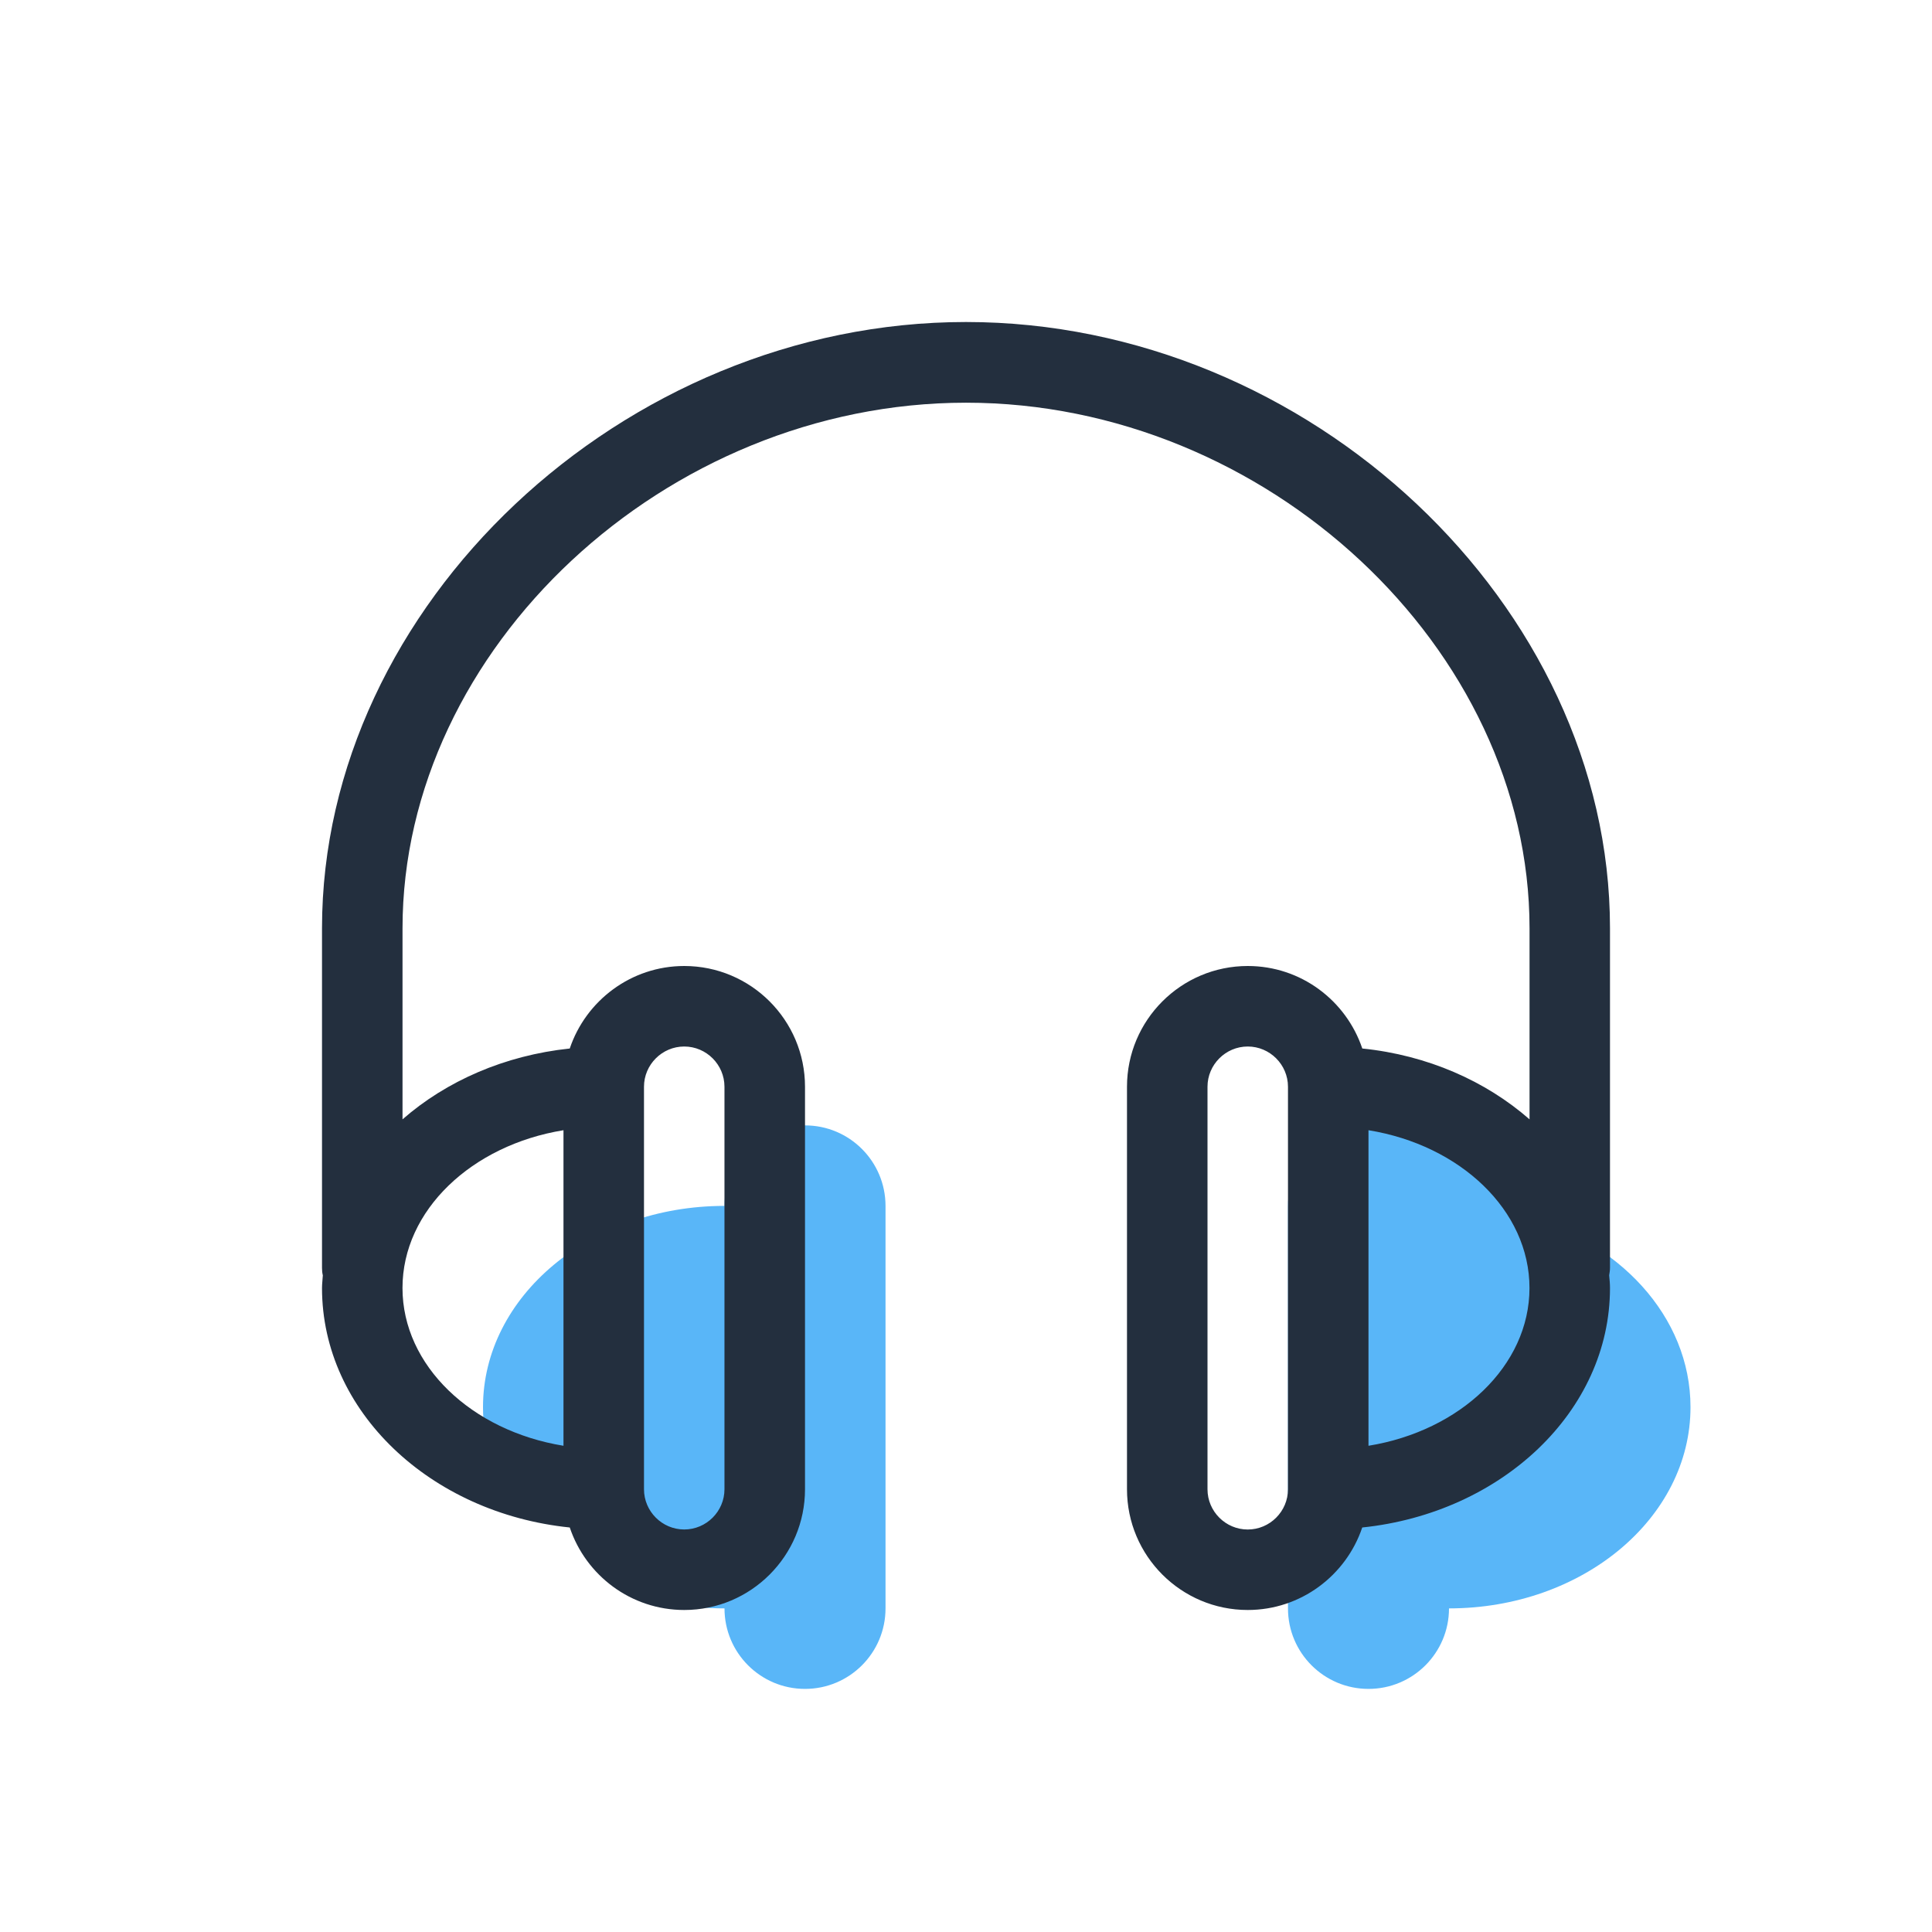
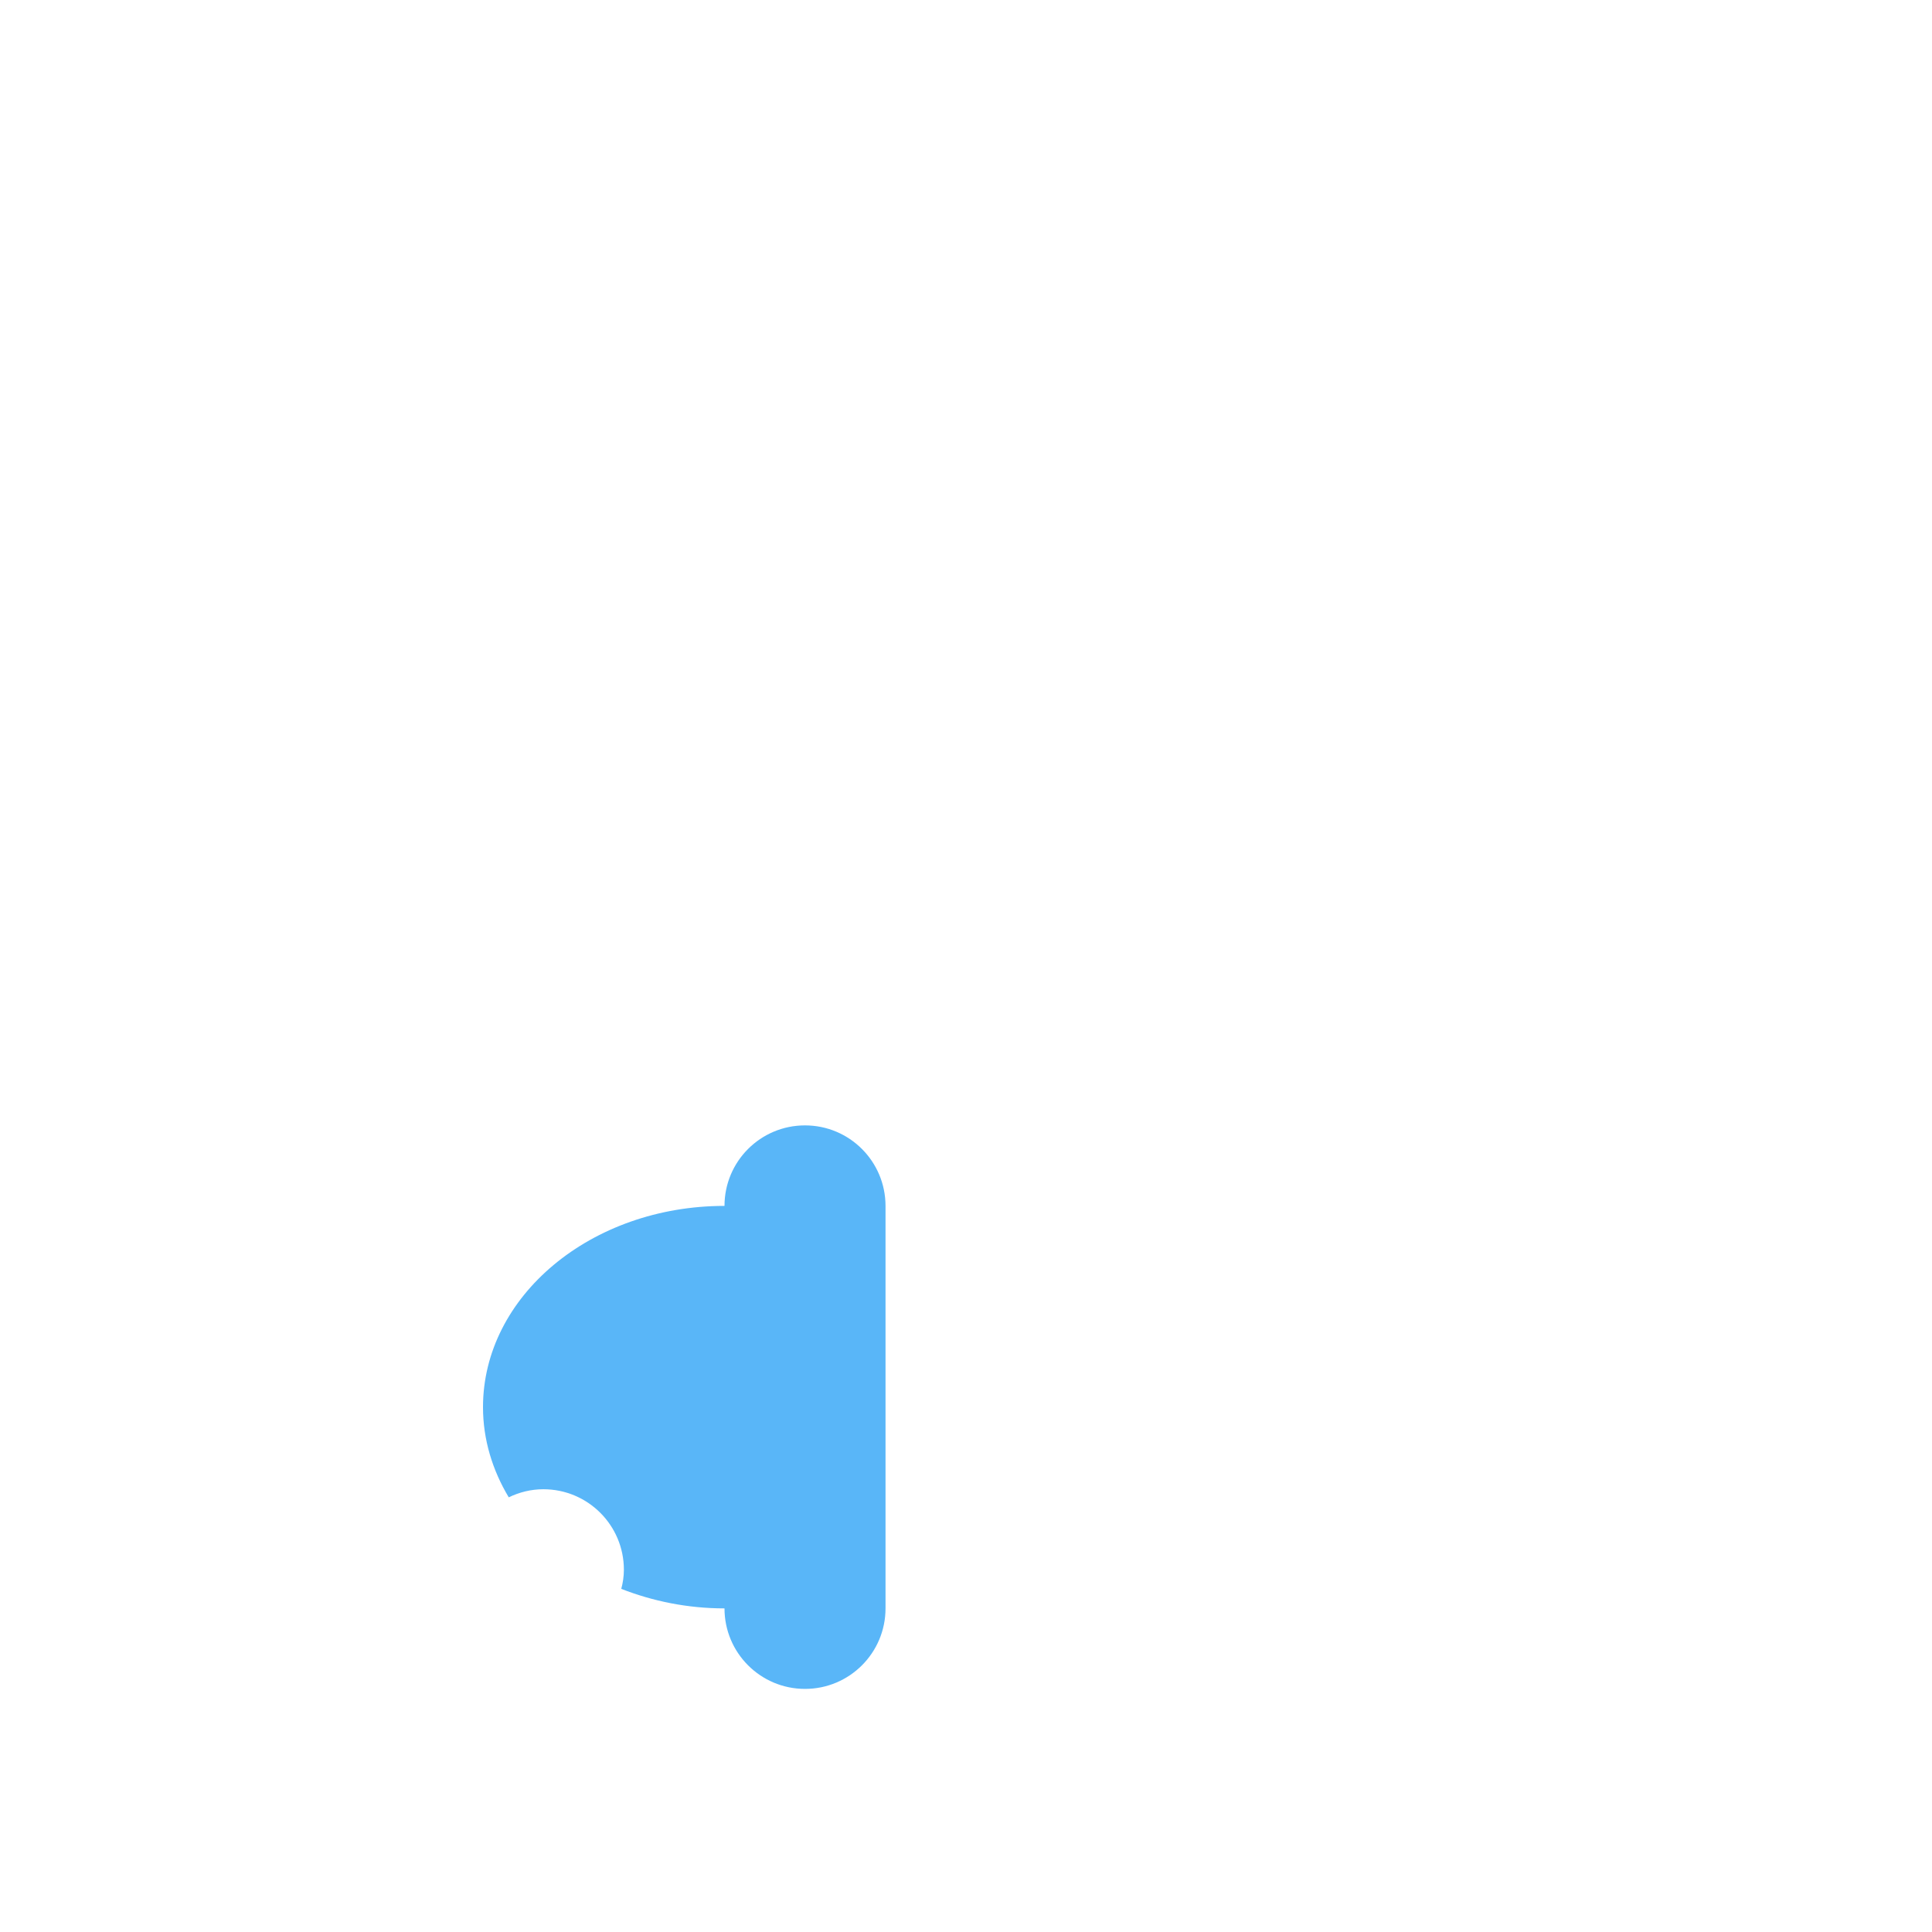
<svg xmlns="http://www.w3.org/2000/svg" version="1.1" id="Layer_1" x="0px" y="0px" viewBox="0 0 64 64" style="enable-background:new 0 0 64 64;" xml:space="preserve">
  <style type="text/css">
	.st0{fill:#59B6F8;}
	.st1{fill:#232F3E;}
</style>
  <path class="st0" d="M26.667,37.28C25.193,37.28,24,38.473,24,39.947c-4.42,0-8,2.987-8,6.667  c0,1.073,0.313,2.087,0.853,2.987C17.2,49.433,17.587,49.333,18,49.333c1.473,0,2.667,1.193,2.667,2.667  c0,0.22-0.033,0.433-0.087,0.633C21.62,53.04,22.773,53.28,24,53.28c0,1.473,1.193,2.667,2.667,2.667  c1.473,0,2.667-1.193,2.667-2.667V39.947C29.333,38.473,28.14,37.28,26.667,37.28z" />
-   <path class="st0" d="M50.333,40.24c0.04-0.173,0.067-0.353,0.067-0.54c0-1.307-1.06-2.367-2.367-2.367  c-0.467,0-0.9,0.14-1.267,0.373C46.353,37.44,45.86,37.28,45.333,37.28c-1.473,0-2.667,1.193-2.667,2.667V53.28  c0,1.473,1.193,2.667,2.667,2.667c1.473,0,2.667-1.193,2.667-2.667c4.42,0,8-2.987,8-6.667  c0-3.007-2.387-5.547-5.667-6.38V40.24z" />
-   <path class="st1" d="M53.333,30.747c0-10.7-9.967-20.08-21.333-20.08c-11.367,0-21.333,9.387-21.333,20.08V42  c0,0.087,0.007,0.167,0.027,0.247c-0.007,0.14-0.027,0.28-0.027,0.42c0,4.087,3.593,7.46,8.207,7.933  c0.533,1.587,2.027,2.733,3.793,2.733c2.207,0,4-1.793,4-4V36c0-2.207-1.793-4-4-4c-1.76,0-3.26,1.147-3.793,2.733  c-2.16,0.227-4.093,1.08-5.54,2.347v-6.327c0-9.28,8.72-17.413,18.667-17.413c9.947,0,18.667,8.14,18.667,17.413V37.08  c-1.447-1.267-3.38-2.127-5.54-2.347C44.593,33.147,43.1,32,41.333,32c-2.207,0-4,1.793-4,4v13.333  c0,2.207,1.793,4,4,4c1.76,0,3.26-1.147,3.793-2.733c4.62-0.48,8.207-3.853,8.207-7.933c0-0.14-0.013-0.28-0.027-0.42  c0.013-0.08,0.027-0.16,0.027-0.247V30.747z M22.666,34.667c0.733,0,1.333,0.6,1.333,1.333v13.333  c0,0.733-0.6,1.333-1.333,1.333s-1.333-0.6-1.333-1.333V36C21.333,35.267,21.933,34.667,22.666,34.667z M18.666,37.44  v10.453c-3.04-0.493-5.333-2.653-5.333-5.227C13.333,40.093,15.627,37.933,18.666,37.44z M41.333,50.667  c-0.733,0-1.333-0.6-1.333-1.333V36c0-0.733,0.6-1.333,1.333-1.333c0.733,0,1.333,0.6,1.333,1.333v13.333  C42.666,50.067,42.066,50.667,41.333,50.667z M45.333,47.893V37.44c3.04,0.493,5.333,2.653,5.333,5.227  C50.666,45.24,48.373,47.4,45.333,47.893z" />
</svg>